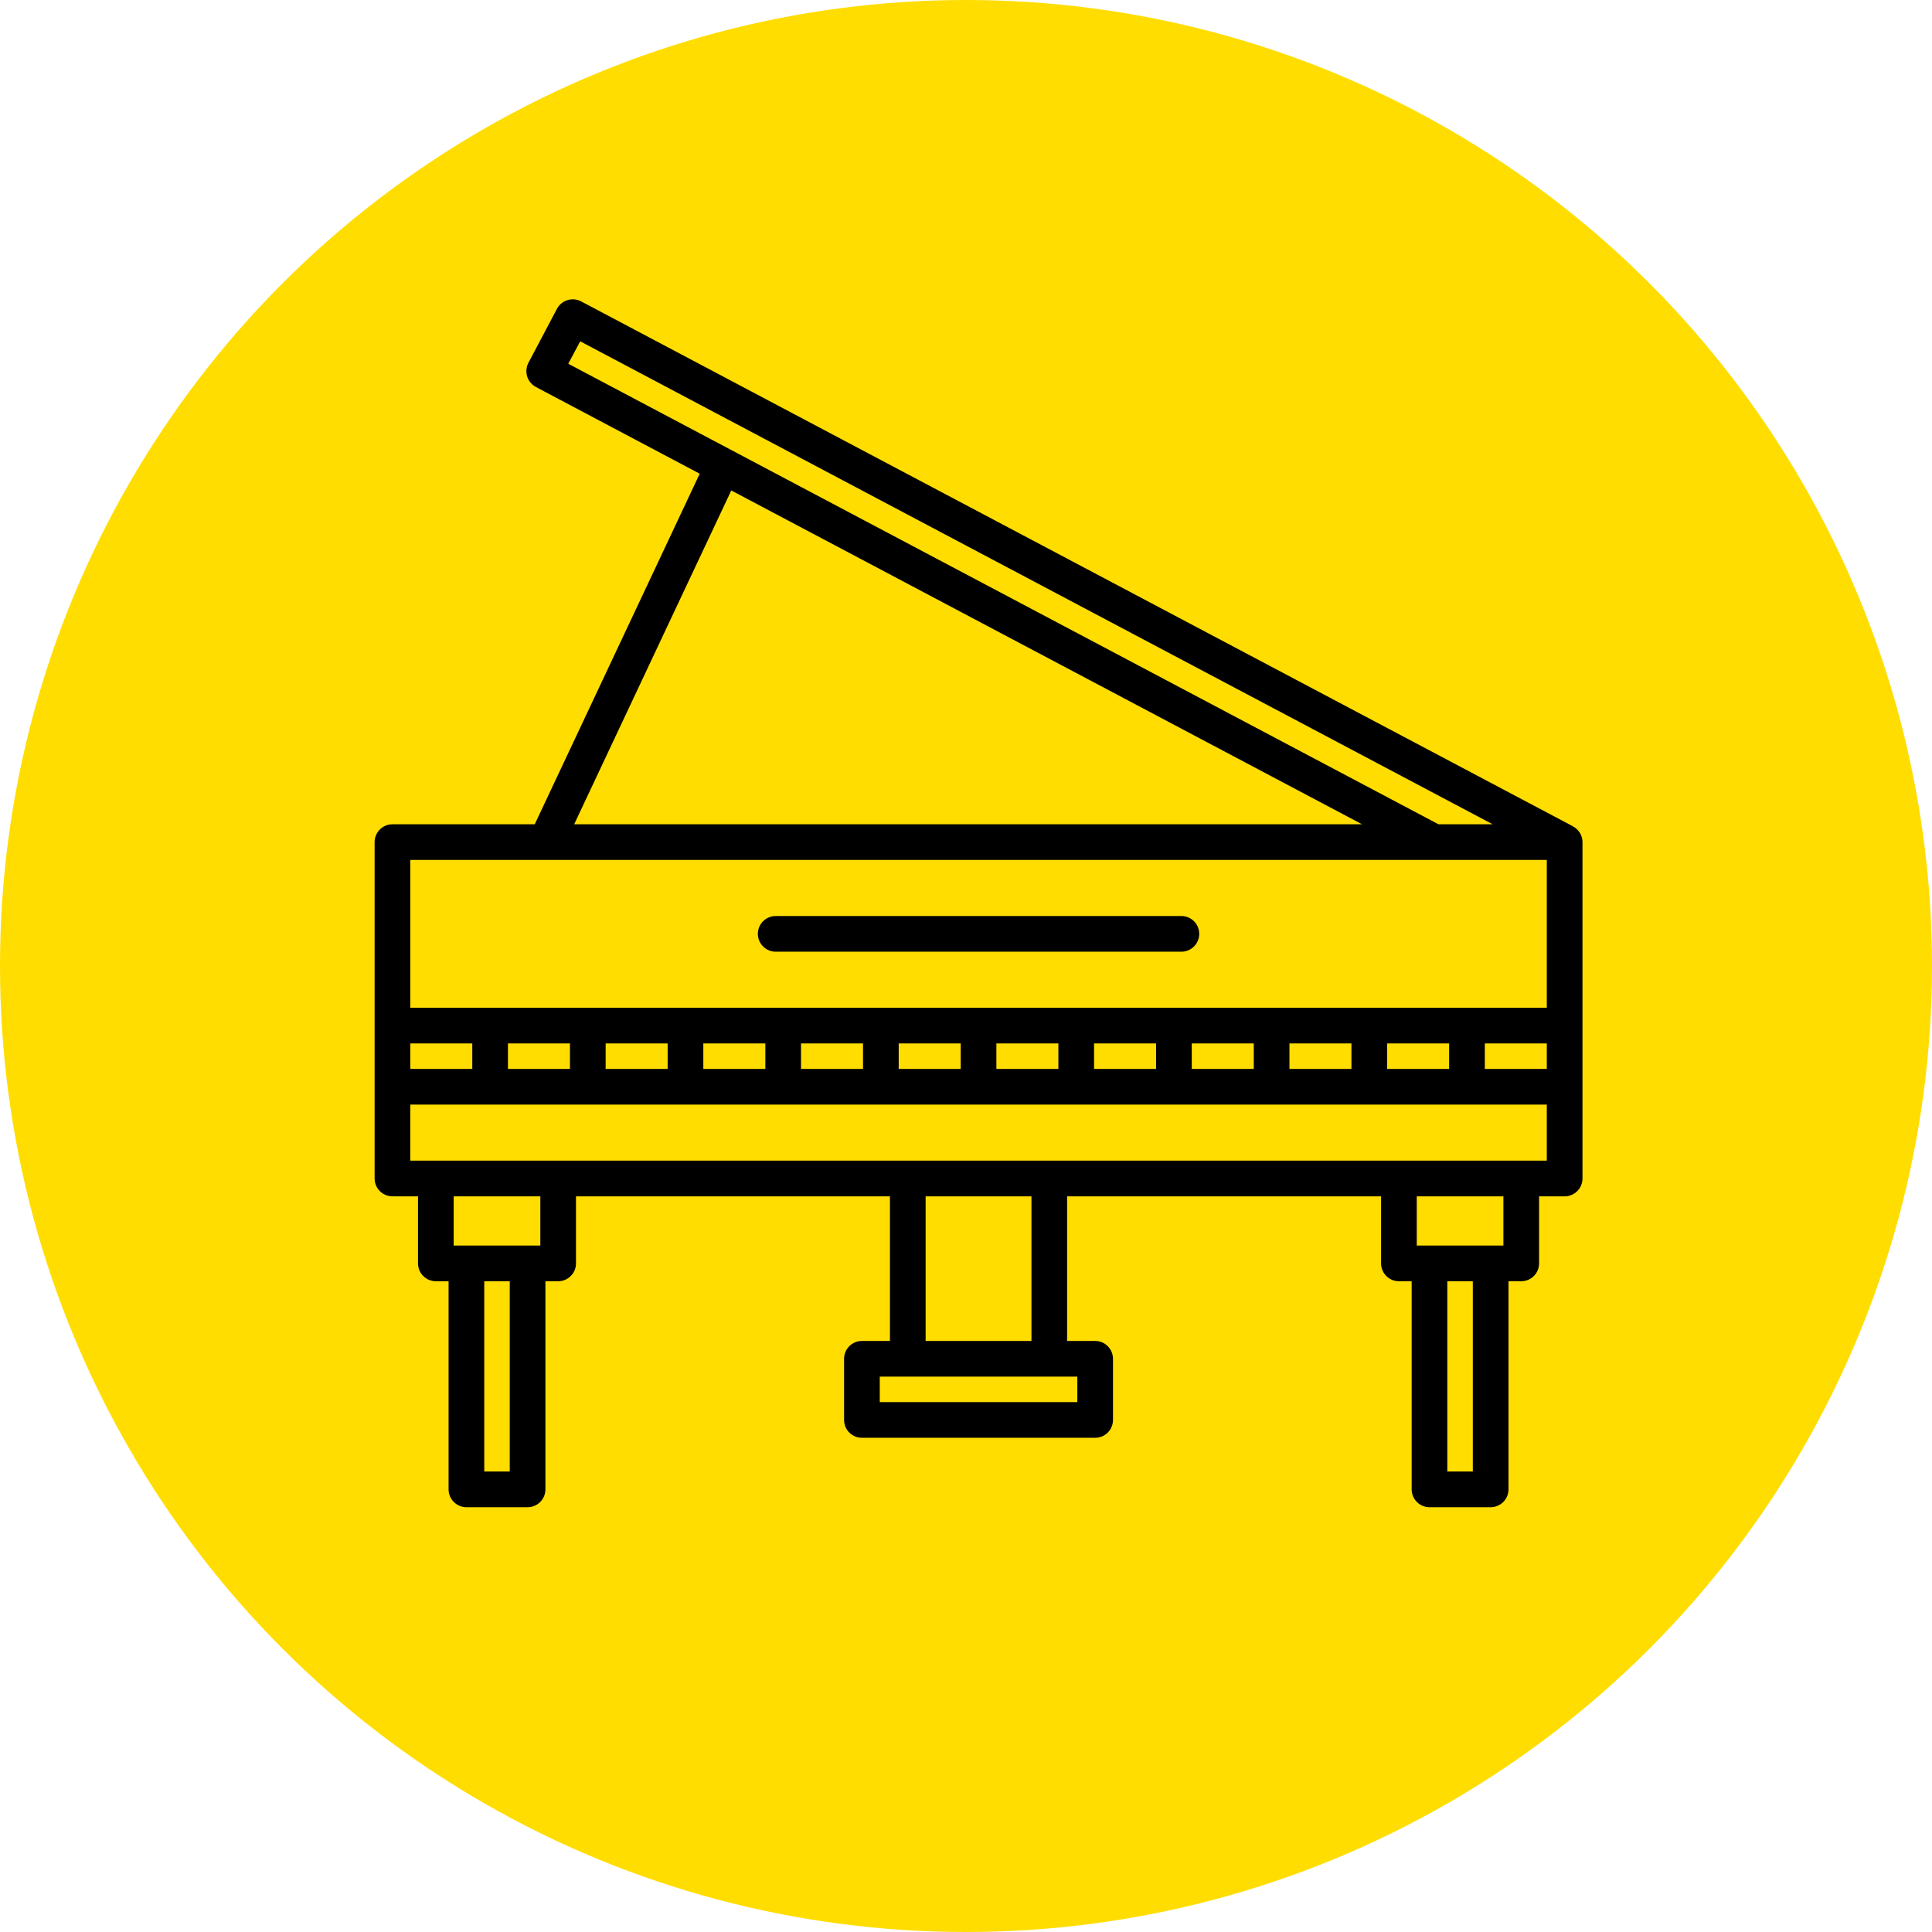
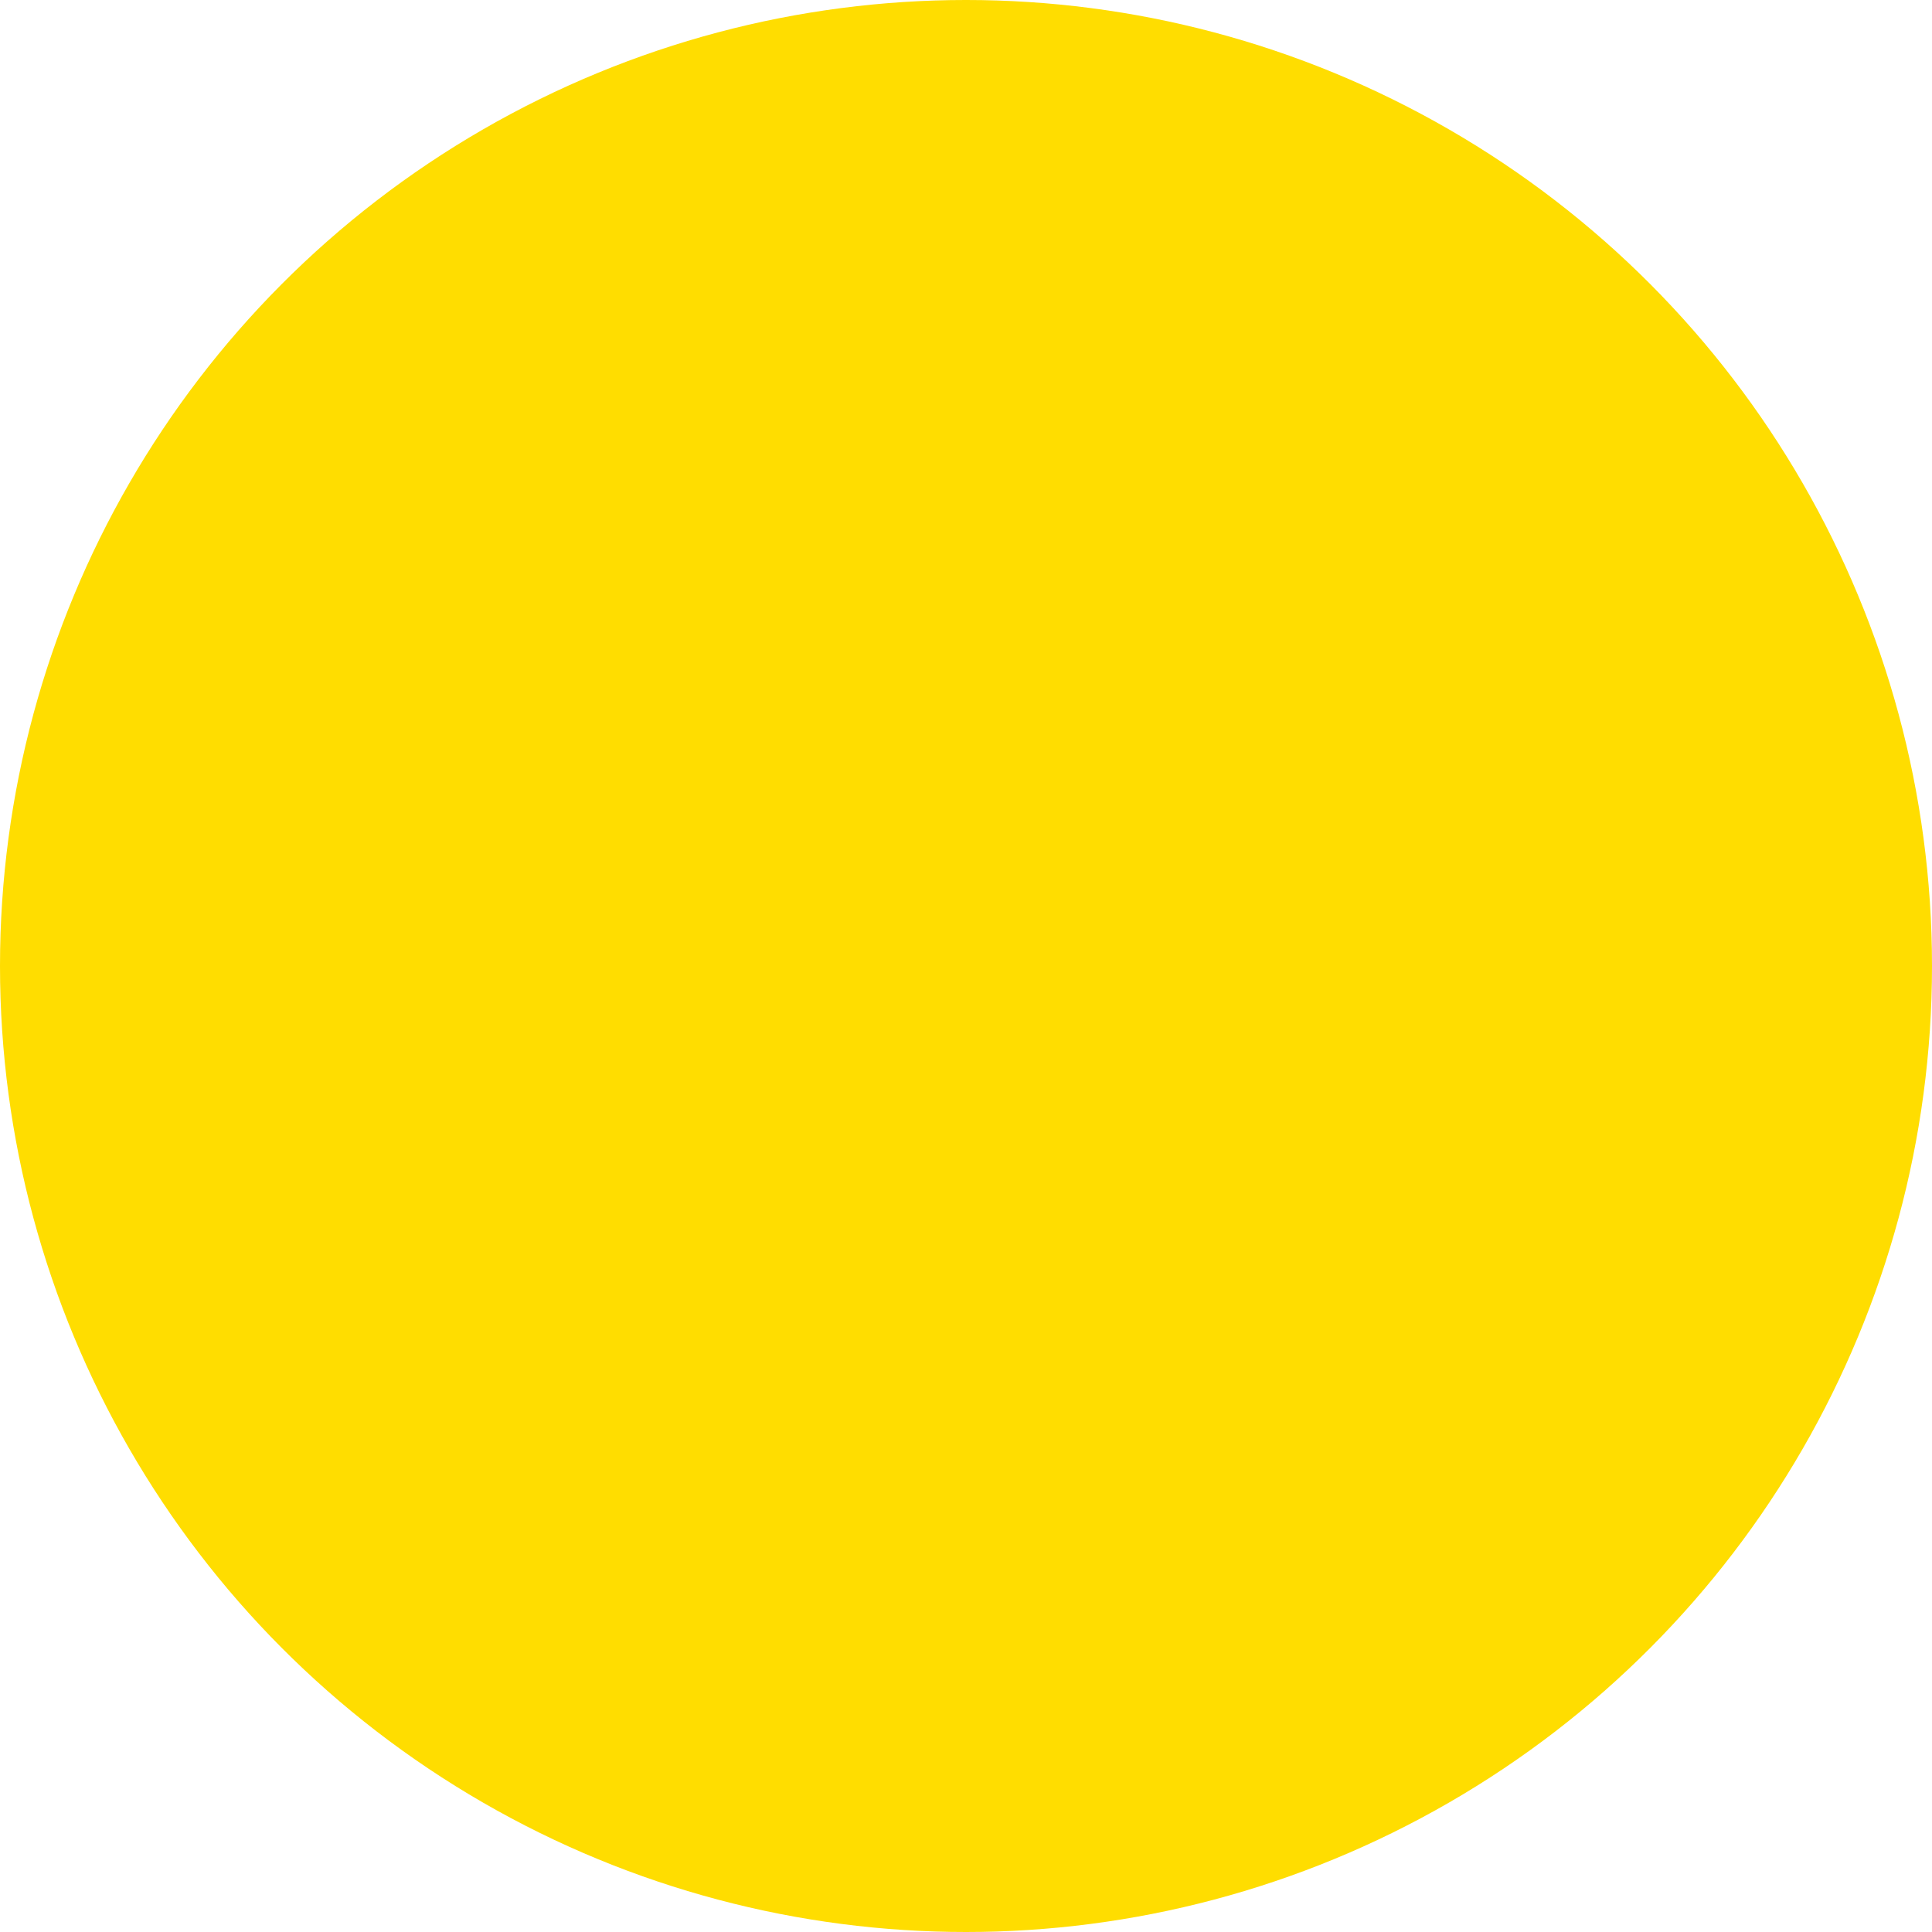
<svg xmlns="http://www.w3.org/2000/svg" width="77" height="77" viewBox="0 0 77 77" fill="none">
  <circle cx="38.5" cy="38.5" r="38.5" fill="#FFDD00" />
-   <path d="M15.641 32.852L21.312 32.852L27.887 18.88L21.357 15.423C21.19 15.334 21.066 15.183 21.01 15.003C20.955 14.823 20.973 14.628 21.06 14.461L22.198 12.307C22.241 12.225 22.3 12.152 22.372 12.093C22.444 12.034 22.527 11.989 22.616 11.962C22.797 11.906 22.992 11.924 23.16 12.011L62.679 32.927L62.672 32.927C62.791 32.985 62.892 33.075 62.962 33.188C63.033 33.3 63.07 33.43 63.07 33.562L63.07 46.969C63.07 47.157 62.995 47.338 62.862 47.471C62.729 47.605 62.548 47.68 62.359 47.68L61.34 47.68L61.34 50.353C61.34 50.541 61.265 50.722 61.132 50.855C60.998 50.989 60.817 51.064 60.629 51.064L60.121 51.064L60.121 59.359C60.121 59.548 60.046 59.729 59.913 59.862C59.779 59.995 59.599 60.07 59.41 60.07L56.972 60.07C56.784 60.07 56.603 59.995 56.47 59.862C56.337 59.729 56.262 59.548 56.262 59.359L56.262 51.064L55.754 51.064C55.565 51.064 55.384 50.989 55.251 50.855C55.118 50.722 55.043 50.541 55.043 50.353L55.043 47.68L42.53 47.68L42.53 53.444L43.648 53.444C43.836 53.444 44.017 53.518 44.15 53.652C44.283 53.785 44.358 53.966 44.358 54.154L44.358 56.592C44.358 56.685 44.34 56.778 44.304 56.864C44.269 56.95 44.216 57.029 44.15 57.095C44.084 57.161 44.006 57.213 43.92 57.249C43.833 57.285 43.741 57.303 43.648 57.303L34.352 57.303C34.258 57.303 34.166 57.285 34.08 57.249C33.993 57.213 33.915 57.161 33.849 57.095C33.783 57.029 33.73 56.95 33.695 56.864C33.659 56.778 33.641 56.685 33.641 56.592L33.641 54.154C33.641 53.966 33.716 53.785 33.849 53.652C33.982 53.518 34.163 53.444 34.352 53.444L35.469 53.444L35.469 47.68L22.956 47.68L22.956 50.353C22.956 50.541 22.881 50.722 22.748 50.855C22.615 50.989 22.434 51.064 22.245 51.064L21.738 51.064L21.738 59.359C21.738 59.548 21.663 59.729 21.529 59.862C21.396 59.995 21.215 60.07 21.027 60.07L18.589 60.07C18.401 60.07 18.22 59.995 18.087 59.862C17.953 59.729 17.878 59.548 17.878 59.359L17.878 51.064L17.37 51.064C17.182 51.064 17.001 50.989 16.868 50.855C16.734 50.722 16.66 50.541 16.66 50.353L16.66 47.68L15.64 47.68C15.451 47.679 15.271 47.604 15.138 47.471C15.005 47.338 14.93 47.157 14.93 46.969L14.93 33.562C14.93 33.374 15.005 33.193 15.138 33.06C15.271 32.926 15.452 32.852 15.641 32.852ZM22.716 42.602L22.716 41.586L20.245 41.586L20.245 42.602L22.716 42.602ZM26.609 42.602L26.609 41.586L24.138 41.586L24.138 42.602L26.609 42.602ZM30.503 42.602L30.503 41.586L28.031 41.586L28.031 42.602L30.503 42.602ZM34.396 42.602L34.396 41.586L31.924 41.586L31.924 42.602L34.396 42.602ZM38.289 42.602L38.289 41.586L35.818 41.586L35.818 42.602L38.289 42.602ZM42.182 42.602L42.182 41.586L39.711 41.586L39.711 42.602L42.182 42.602ZM46.076 42.602L46.076 41.586L43.604 41.586L43.604 42.602L46.076 42.602ZM49.969 42.602L49.969 41.586L47.498 41.586L47.498 42.602L49.969 42.602ZM53.862 42.602L53.862 41.586L51.391 41.586L51.391 42.602L53.862 42.602ZM57.755 42.602L57.755 41.586L55.284 41.586L55.284 42.602L57.755 42.602ZM61.648 42.602L61.648 41.586L59.177 41.586L59.177 42.602L61.648 42.602ZM18.823 41.586L16.352 41.586L16.352 42.602L18.823 42.602L18.823 41.586ZM16.352 40.164L61.648 40.164L61.648 34.273L16.352 34.273L16.352 40.164ZM22.883 32.852L54.286 32.852L29.145 19.547L22.883 32.852ZM23.124 13.603L22.648 14.497L57.331 32.852L59.491 32.852L23.124 13.603ZM57.683 58.648L58.699 58.648L58.699 51.064L57.683 51.064L57.683 58.648ZM56.465 49.642L59.918 49.642L59.918 47.68L56.465 47.68L56.465 49.642ZM35.063 55.881L42.937 55.881L42.937 54.865L35.063 54.865L35.063 55.881ZM36.891 53.444L41.109 53.444L41.109 47.68L36.891 47.68L36.891 53.444ZM19.3 58.648L20.316 58.648L20.316 51.064L19.3 51.064L19.3 58.648ZM18.081 49.642L21.535 49.642L21.535 47.68L18.081 47.68L18.081 49.642ZM16.351 46.258L61.648 46.258L61.648 44.023L16.352 44.023L16.351 46.258Z" fill="black" />
-   <path d="M30.915 36.508L47.084 36.508C47.273 36.508 47.453 36.583 47.587 36.716C47.72 36.849 47.795 37.03 47.795 37.219C47.795 37.407 47.72 37.588 47.587 37.721C47.453 37.855 47.273 37.93 47.084 37.93L30.915 37.93C30.727 37.93 30.546 37.855 30.413 37.721C30.279 37.588 30.204 37.407 30.204 37.219C30.204 37.03 30.279 36.849 30.413 36.716C30.546 36.583 30.727 36.508 30.915 36.508Z" fill="black" />
</svg>